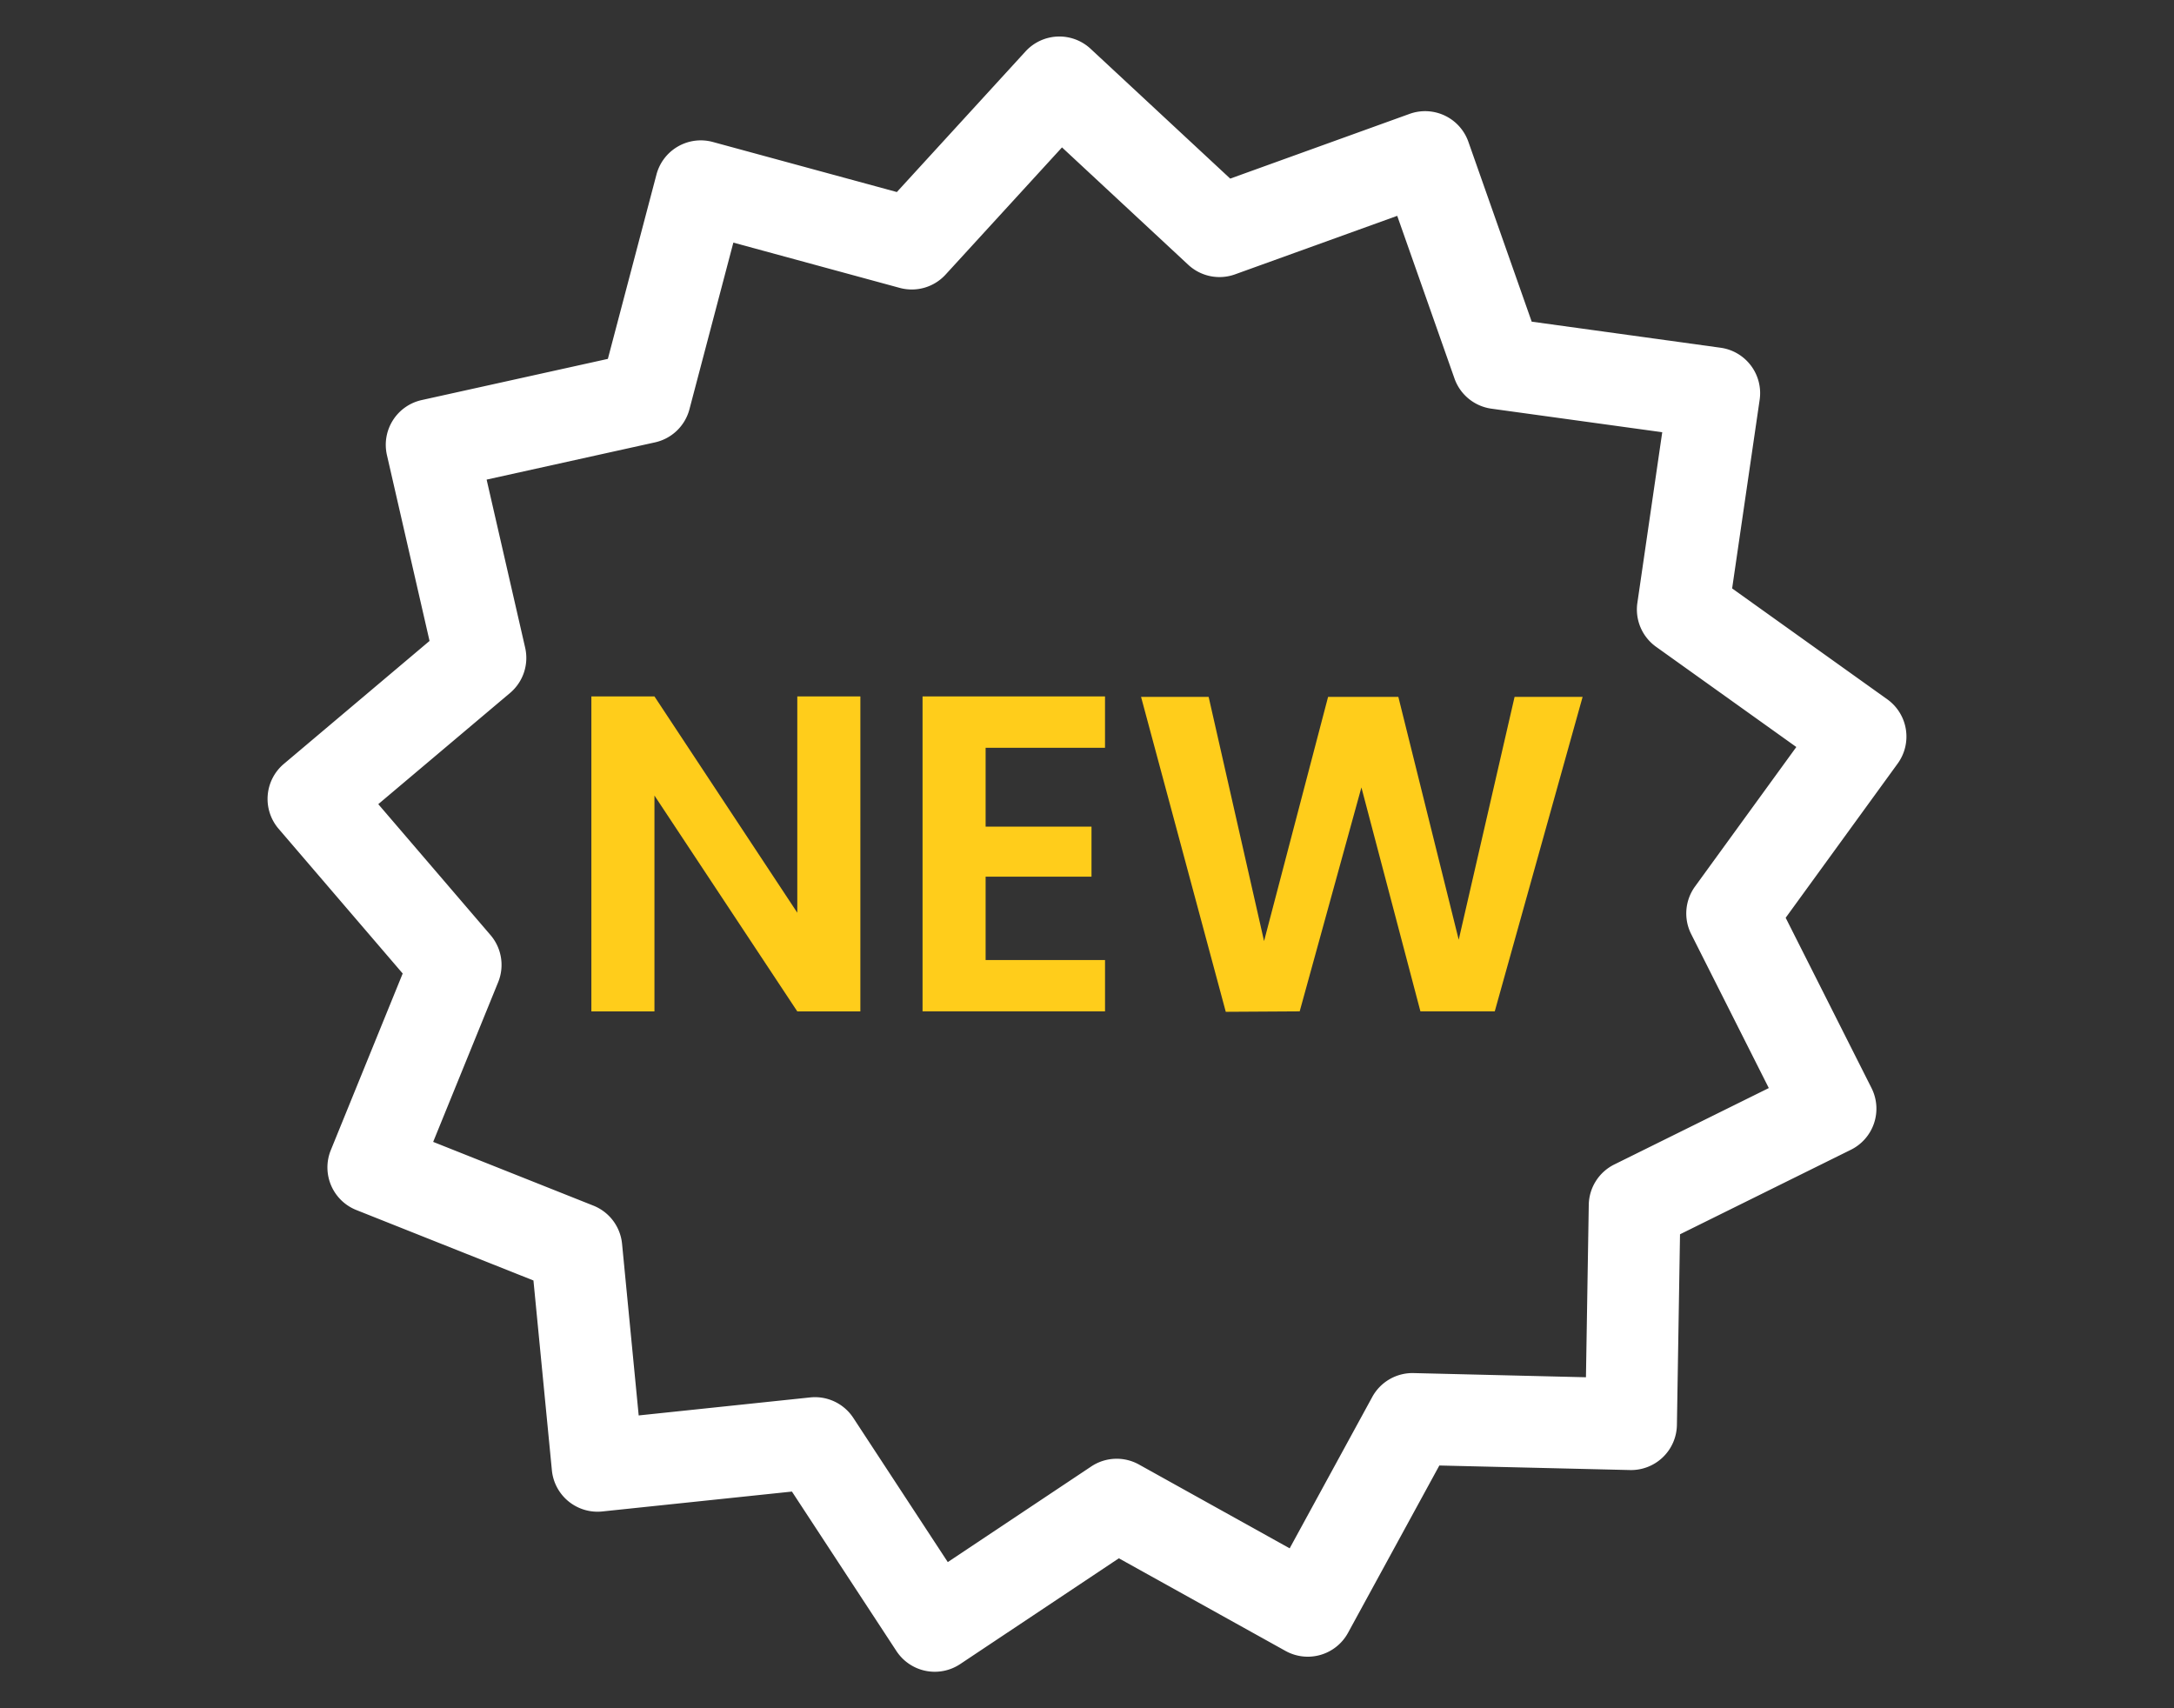
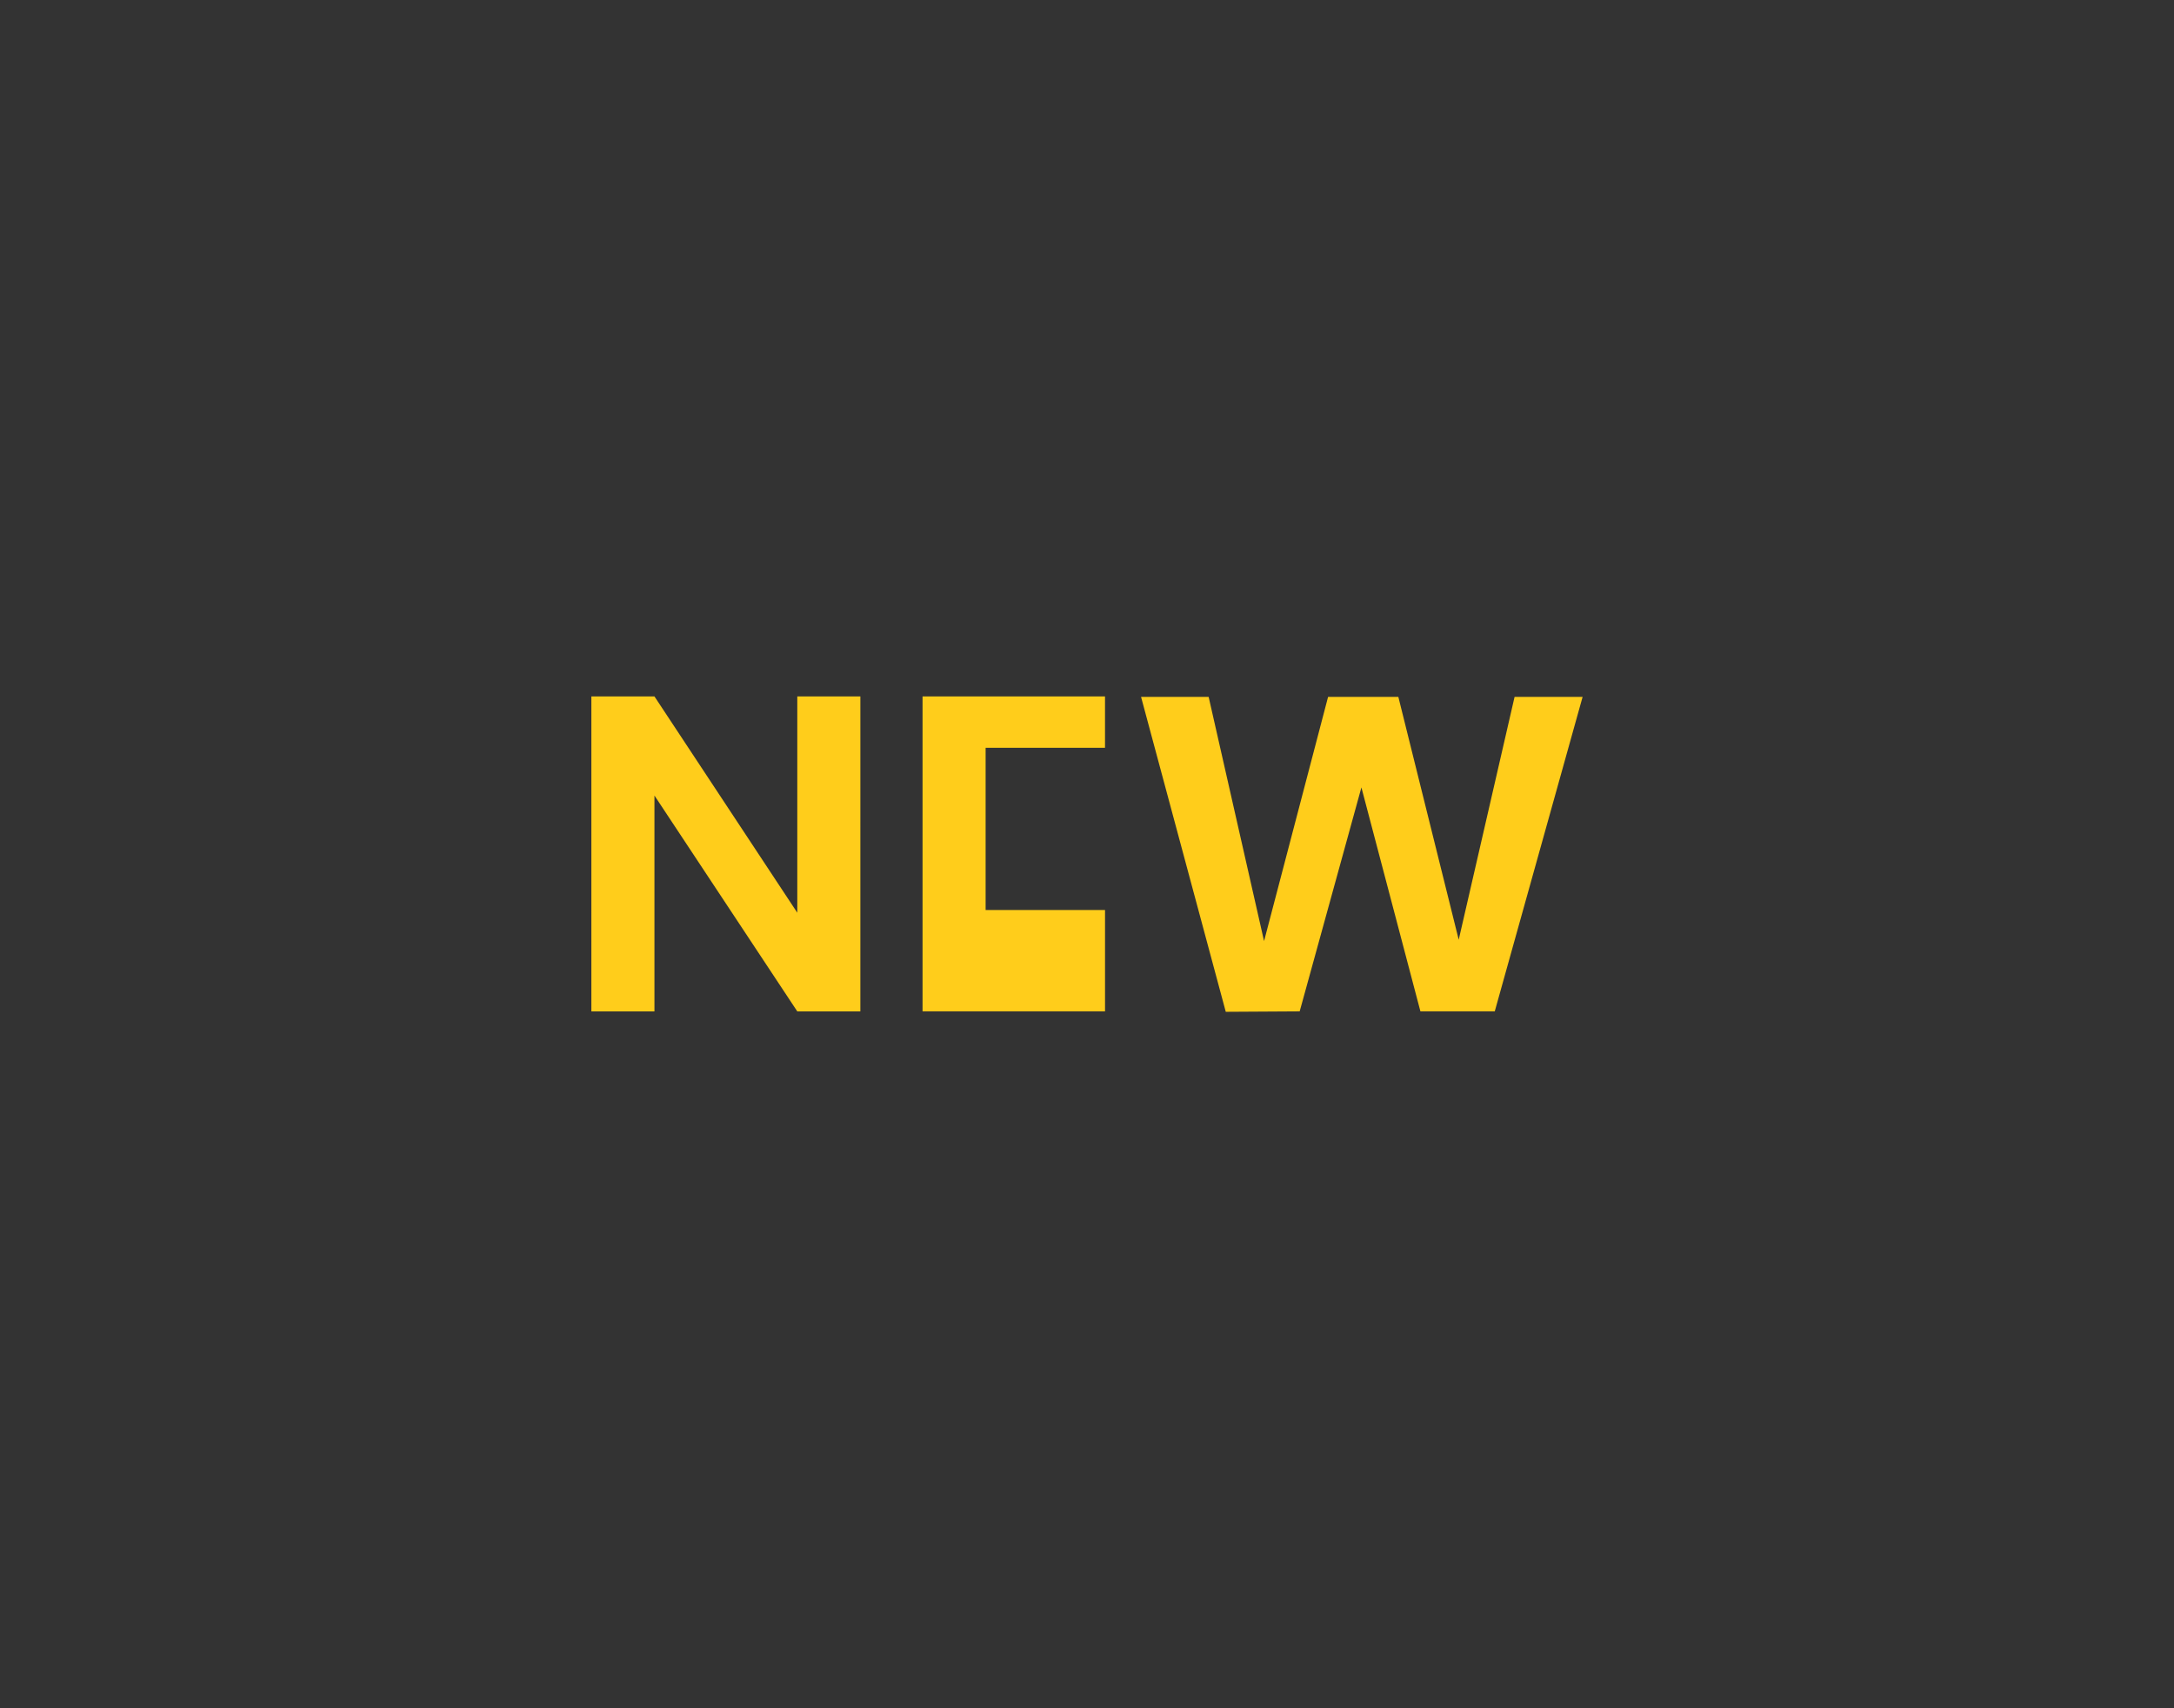
<svg xmlns="http://www.w3.org/2000/svg" width="112" height="88" fill="none">
  <rect width="100%" height="100%" fill="#333333" stroke="none" />
-   <path d="M54.482 1.883a2.362 2.362 0 0 0-1.648.765l-6.63 7.245-9.48-2.579A2.362 2.362 0 0 0 33.82 8.99l-2.504 9.498-9.59 2.121a2.362 2.362 0 0 0-1.792 2.834l2.195 9.575-7.506 6.334a2.362 2.362 0 0 0-.271 3.341l6.394 7.457-3.703 9.098a2.362 2.362 0 0 0 1.314 3.086l9.125 3.63.95 9.778a2.362 2.362 0 0 0 2.6 2.12l9.767-1.024 5.383 8.215a2.362 2.362 0 0 0 3.287.67l8.172-5.448 8.586 4.772a2.362 2.362 0 0 0 3.22-.932l4.705-8.62 9.819.234a2.362 2.362 0 0 0 2.42-2.323l.16-9.822 8.803-4.354a2.362 2.362 0 0 0 1.062-3.181l-4.422-8.77 5.772-7.947a2.362 2.362 0 0 0-.54-3.309l-7.99-5.71 1.418-9.72a2.362 2.362 0 0 0-2.015-2.68L78.91 16.57l-3.262-9.265a2.362 2.362 0 0 0-3.03-1.438l-9.24 3.334-7.192-6.687a2.362 2.362 0 0 0-1.704-.631Zm.23 5.71 6.505 6.048a2.362 2.362 0 0 0 2.41.492l8.355-3.014 2.95 8.379a2.362 2.362 0 0 0 1.904 1.555l8.799 1.213-1.281 8.79a2.362 2.362 0 0 0 .962 2.262l7.227 5.164-5.219 7.186a2.362 2.362 0 0 0-.197 2.453l3.998 7.93-7.96 3.937a2.362 2.362 0 0 0-1.315 2.08l-.145 8.881-8.879-.215a2.362 2.362 0 0 0-2.13 1.23l-4.255 7.798-7.763-4.317a2.362 2.362 0 0 0-2.46.1l-7.39 4.926-4.867-7.428a2.362 2.362 0 0 0-2.223-1.055l-8.834.928-.857-8.842a2.362 2.362 0 0 0-1.479-1.967l-8.252-3.283 3.348-8.226a2.362 2.362 0 0 0-.394-2.428l-5.782-6.744 6.79-5.729a2.362 2.362 0 0 0 .777-2.332l-1.985-8.658 8.672-1.918a2.362 2.362 0 0 0 1.776-1.703l2.263-8.588 8.57 2.332a2.362 2.362 0 0 0 2.364-.685z" style="color:#000;fill:#fff;stroke-linecap:round;stroke-linejoin:round;-inkscape-stroke:none;paint-order:stroke fill markers" />
  <g aria-label="NEW" style="font-size:23.212px;line-height:1.25;font-family:Poppins;-inkscape-font-specification:Poppins;text-align:center;letter-spacing:0;word-spacing:0;text-anchor:middle;stroke-width:1.244;fill:#ffcd1b;fill-opacity:1">
-     <path d="M44.324 52.101h-3.25l-7.358-11.119v11.119h-3.25V35.876h3.25l7.359 11.142V35.876h3.25zM50.777 38.522v4.062h5.455v2.577h-5.455v4.294h6.152V52.1h-9.401V35.876h9.4v2.646zM81.533 35.899 77.007 52.1h-3.83l-3.04-11.536-3.18 11.536-3.808.023L58.785 35.9h3.482l2.855 12.58L68.42 35.9h3.62L75.15 48.41 78.028 35.9Z" style="font-weight:600;-inkscape-font-specification:&quot;Poppins Semi-Bold&quot;;fill:#ffcd1b;fill-opacity:1" />
+     <path d="M44.324 52.101h-3.25l-7.358-11.119v11.119h-3.25V35.876h3.25l7.359 11.142V35.876h3.25zM50.777 38.522v4.062h5.455h-5.455v4.294h6.152V52.1h-9.401V35.876h9.4v2.646zM81.533 35.899 77.007 52.1h-3.83l-3.04-11.536-3.18 11.536-3.808.023L58.785 35.9h3.482l2.855 12.58L68.42 35.9h3.62L75.15 48.41 78.028 35.9Z" style="font-weight:600;-inkscape-font-specification:&quot;Poppins Semi-Bold&quot;;fill:#ffcd1b;fill-opacity:1" />
  </g>
</svg>